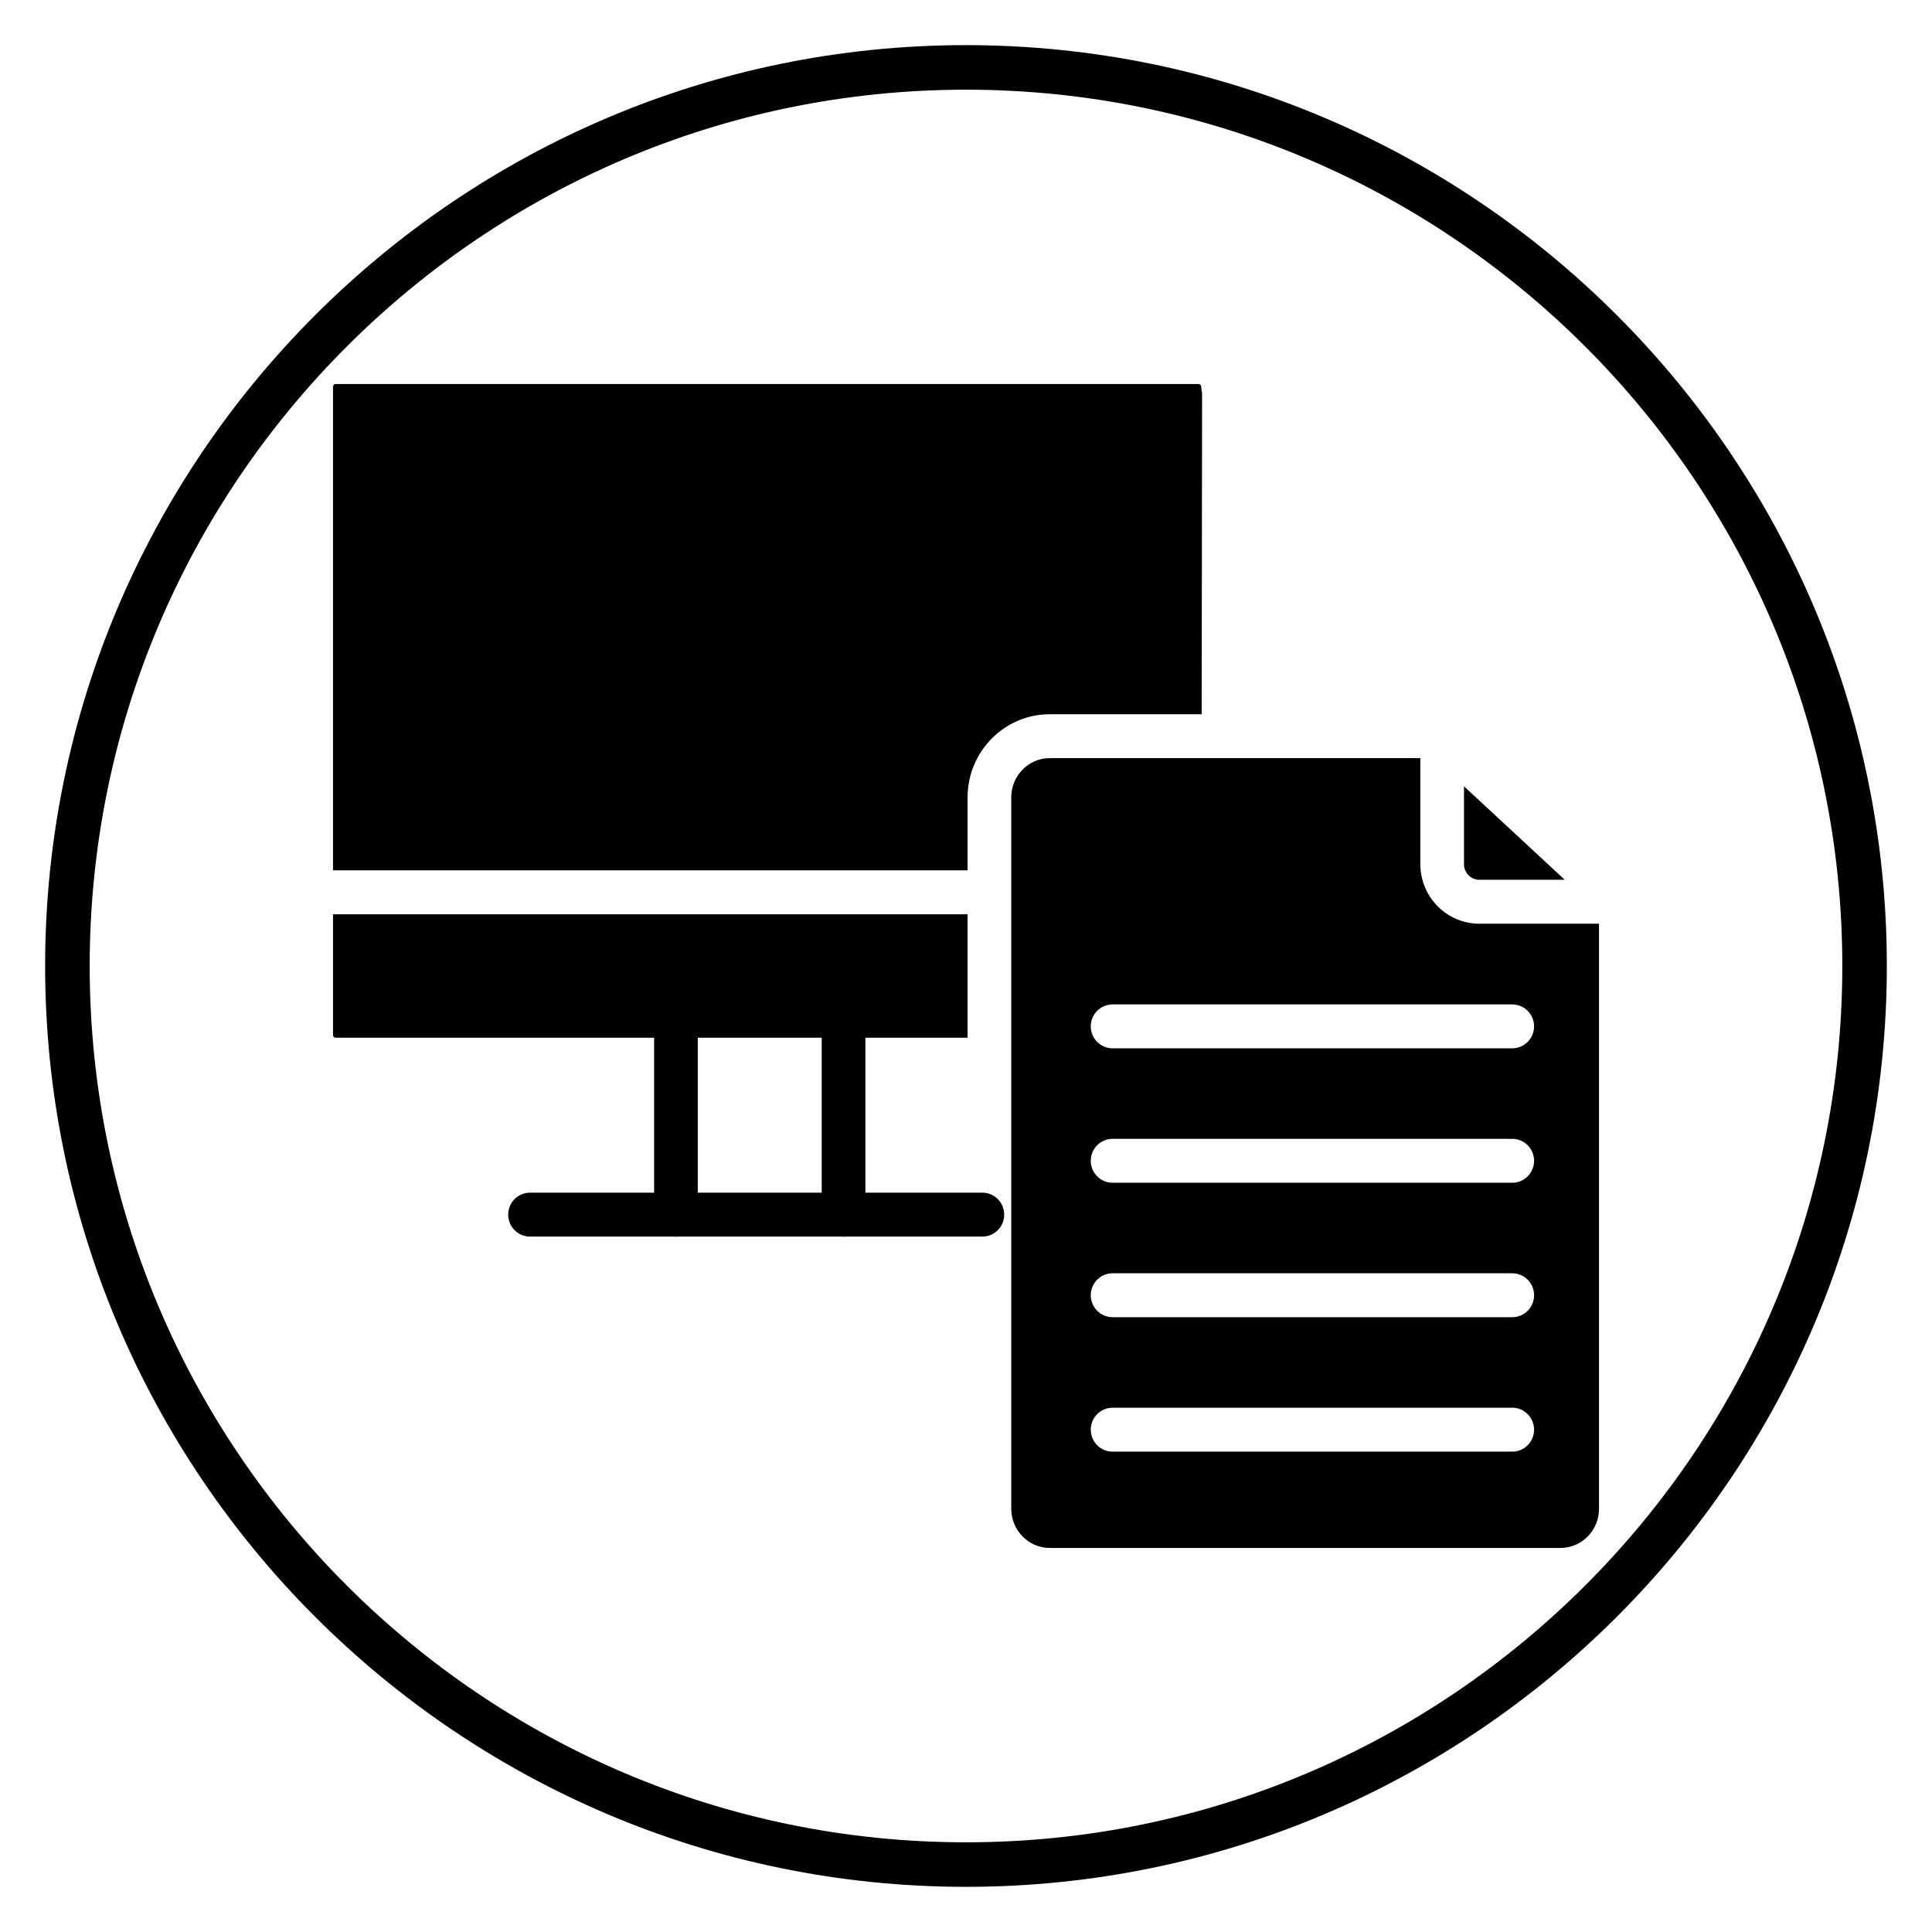
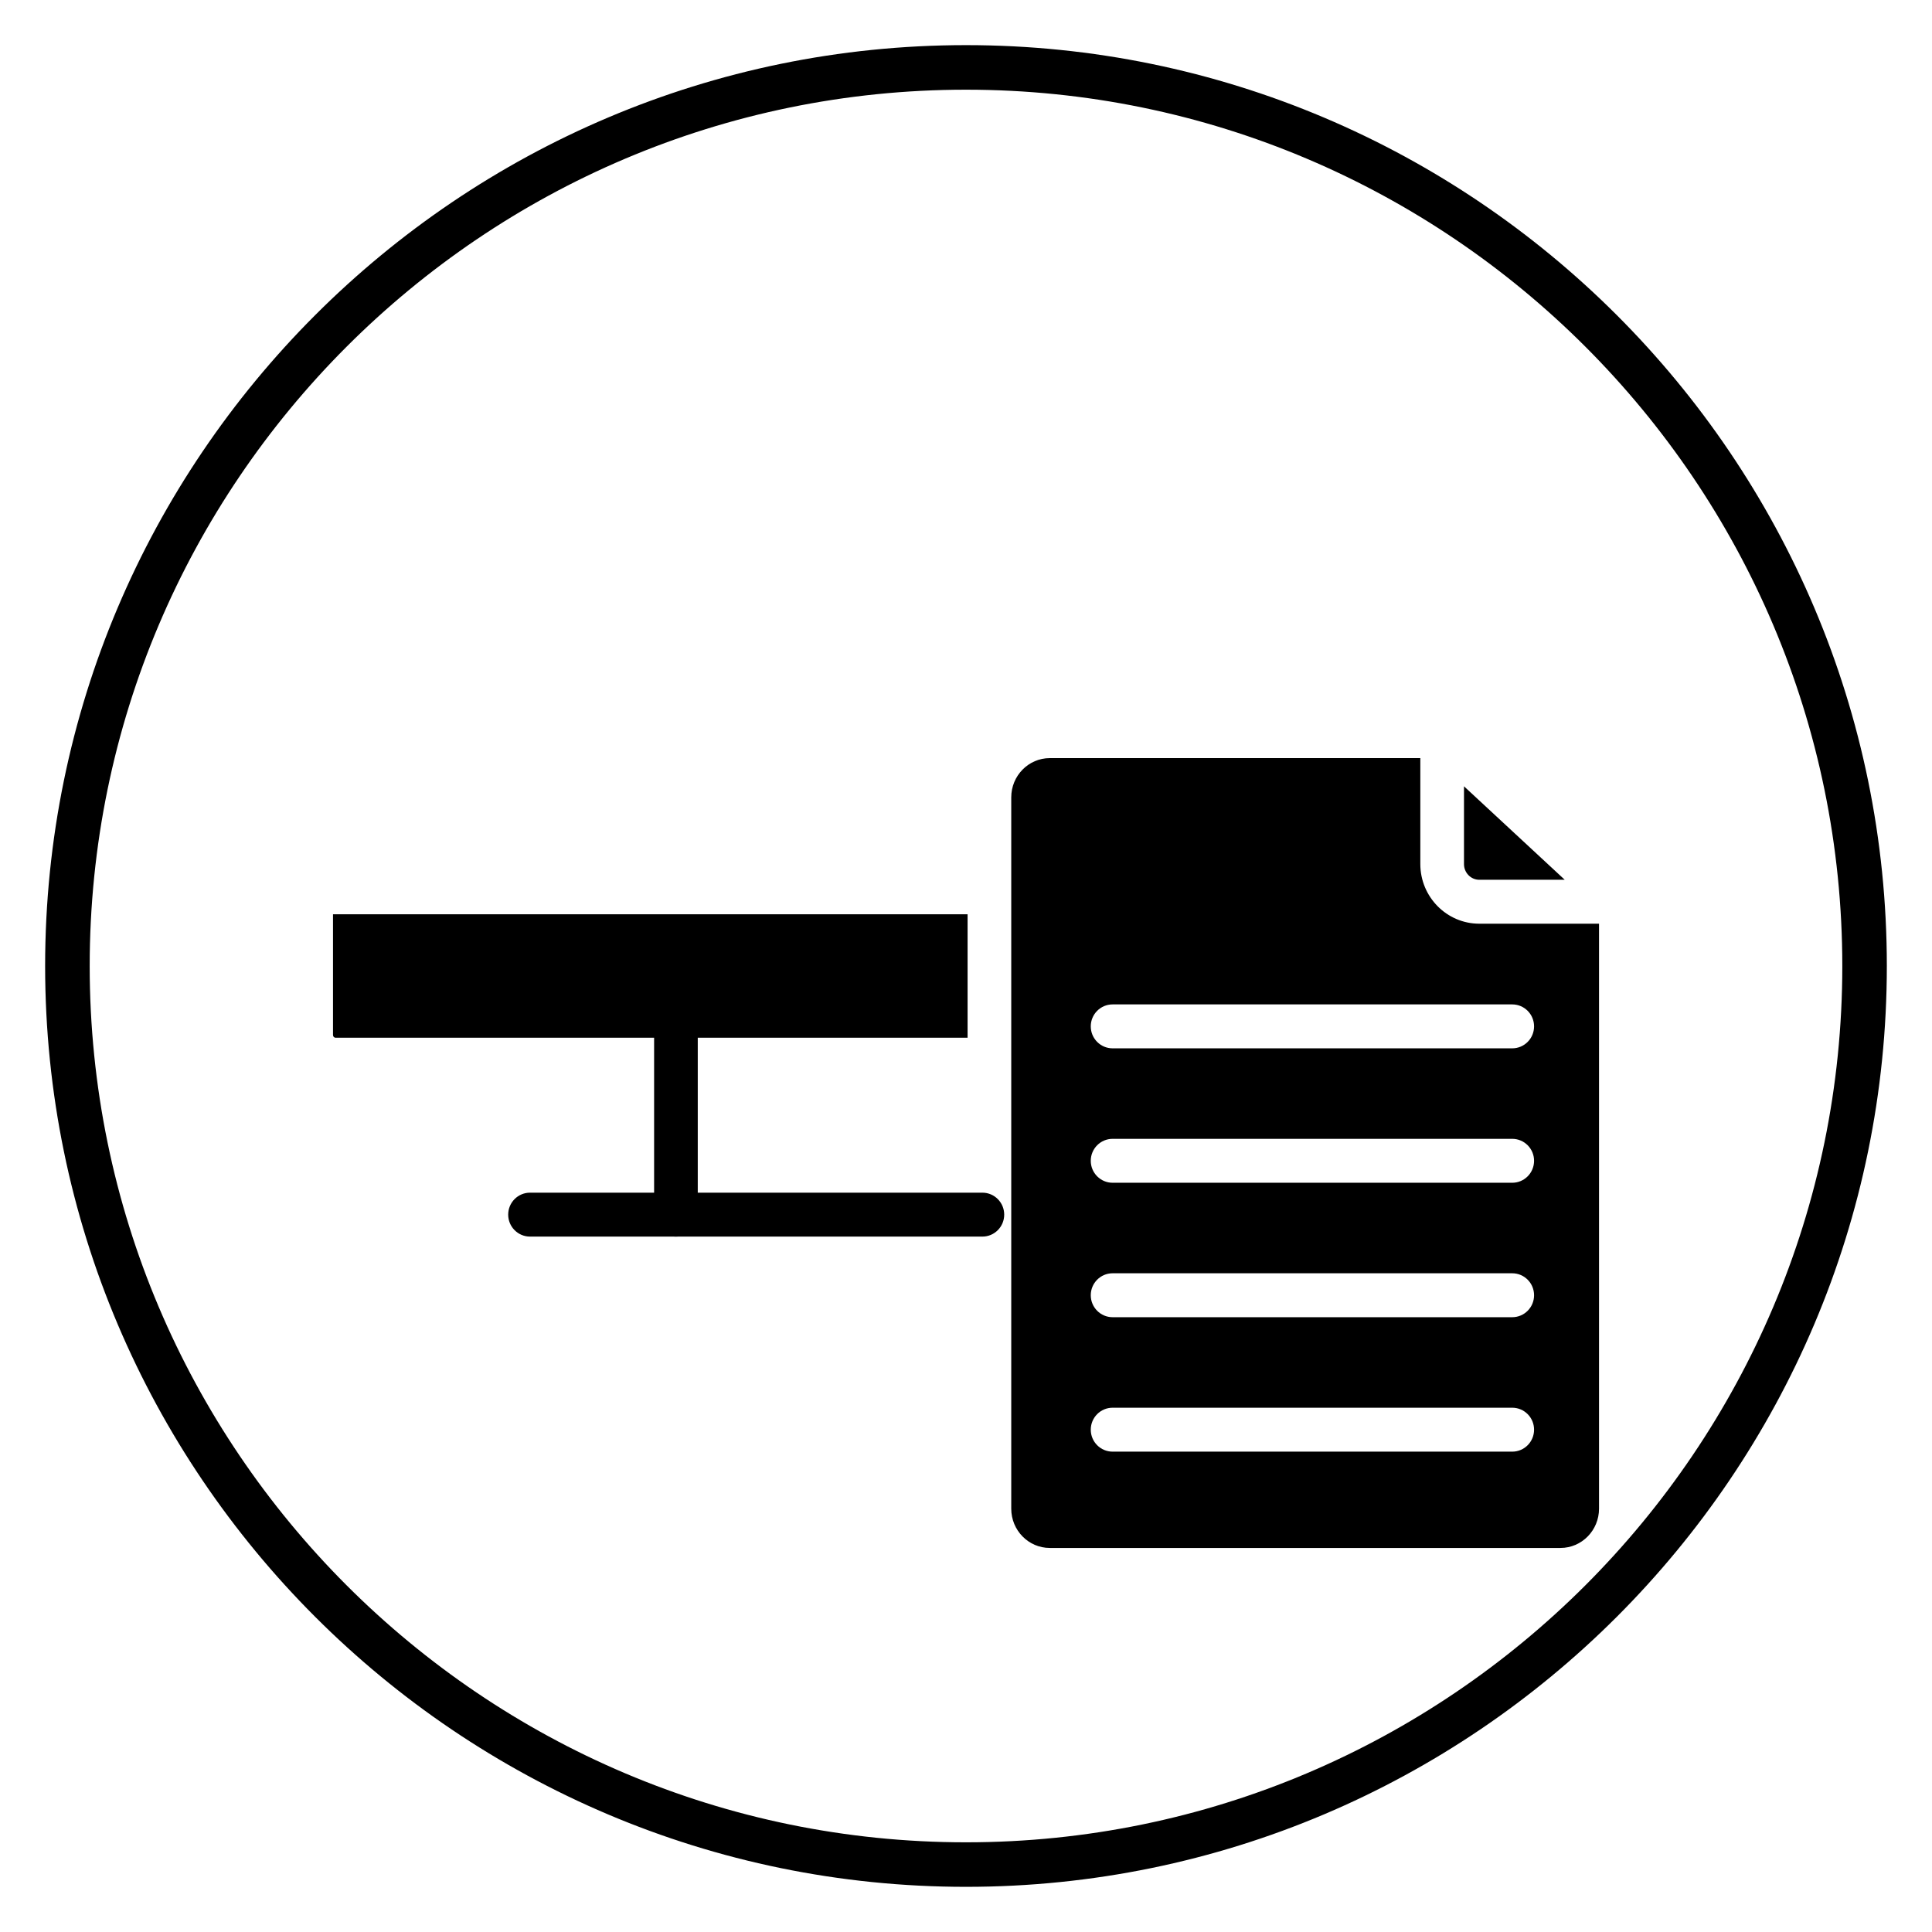
<svg xmlns="http://www.w3.org/2000/svg" fill="#000000" width="800px" height="800px" version="1.1" viewBox="144 144 512 512">
  <g>
    <path d="m400 644.03c-134.56 0-244.04-109.47-244.04-244.03 0-134.56 109.47-244.04 244.04-244.04 134.56 0 244.03 109.47 244.03 244.03 0 134.56-109.47 244.04-244.03 244.04zm0-476.26c-128.05 0-232.23 104.18-232.23 232.23s104.18 232.23 232.23 232.23 232.23-104.18 232.23-232.23c-0.004-128.05-104.18-232.23-232.23-232.23z" />
    <path d="m404.34 471.71h-119.88c-3.195 0-5.785-2.606-5.785-5.82 0-3.215 2.59-5.82 5.785-5.82h119.88c3.195 0 5.785 2.606 5.785 5.82 0 3.215-2.59 5.82-5.785 5.82z" />
    <path d="m323.13 471.71c-3.195 0-5.785-2.606-5.785-5.82v-52.703c0-3.215 2.59-5.82 5.785-5.82 3.195 0 5.785 2.606 5.785 5.82v52.707c0 3.211-2.59 5.816-5.785 5.816z" />
-     <path d="m367.55 471.71c-3.195 0-5.785-2.606-5.785-5.82v-52.703c0-3.215 2.59-5.82 5.785-5.82 3.195 0 5.785 2.606 5.785 5.82v52.707c0 3.211-2.59 5.816-5.785 5.816z" />
    <path d="m232.25 386.29v31.938c0 0.59 0.445 0.785 0.66 0.785h167.51v-32.719z" />
-     <path d="m400.42 374.65v-19.336c0-12.152 9.766-22.035 21.77-22.035h40.266l0.113-85.16c-0.148-0.496-0.227-1.016-0.227-1.559 0-0.59-0.445-0.785-0.66-0.785h-228.77c-0.457 0-0.66 0.457-0.66 0.785v128.09z" />
    <path d="m536.03 377.15h22.645l-26.703-24.77v20.605c-0.004 2.297 1.82 4.164 4.059 4.164z" />
    <path d="m536.03 388.79c-8.621 0-15.629-7.09-15.629-15.809v-28.07h-98.207c-5.625 0-10.203 4.664-10.203 10.395v188.52c0 5.731 4.578 10.395 10.203 10.395h135.36c5.625 0 10.203-4.664 10.203-10.395v-155.04h-31.723zm8.73 139.91h-105.91c-3.195 0-5.785-2.606-5.785-5.82s2.59-5.82 5.785-5.82h105.91c3.195 0 5.785 2.606 5.785 5.82s-2.59 5.82-5.785 5.82zm0-35.629h-105.91c-3.195 0-5.785-2.606-5.785-5.82s2.59-5.82 5.785-5.82h105.91c3.195 0 5.785 2.606 5.785 5.82s-2.59 5.82-5.785 5.82zm0-35.629h-105.91c-3.195 0-5.785-2.606-5.785-5.82s2.59-5.82 5.785-5.82h105.91c3.195 0 5.785 2.606 5.785 5.82s-2.59 5.82-5.785 5.82zm0-35.625h-105.91c-3.195 0-5.785-2.606-5.785-5.82s2.59-5.82 5.785-5.82h105.91c3.195 0 5.785 2.606 5.785 5.82s-2.59 5.82-5.785 5.82z" />
  </g>
</svg>